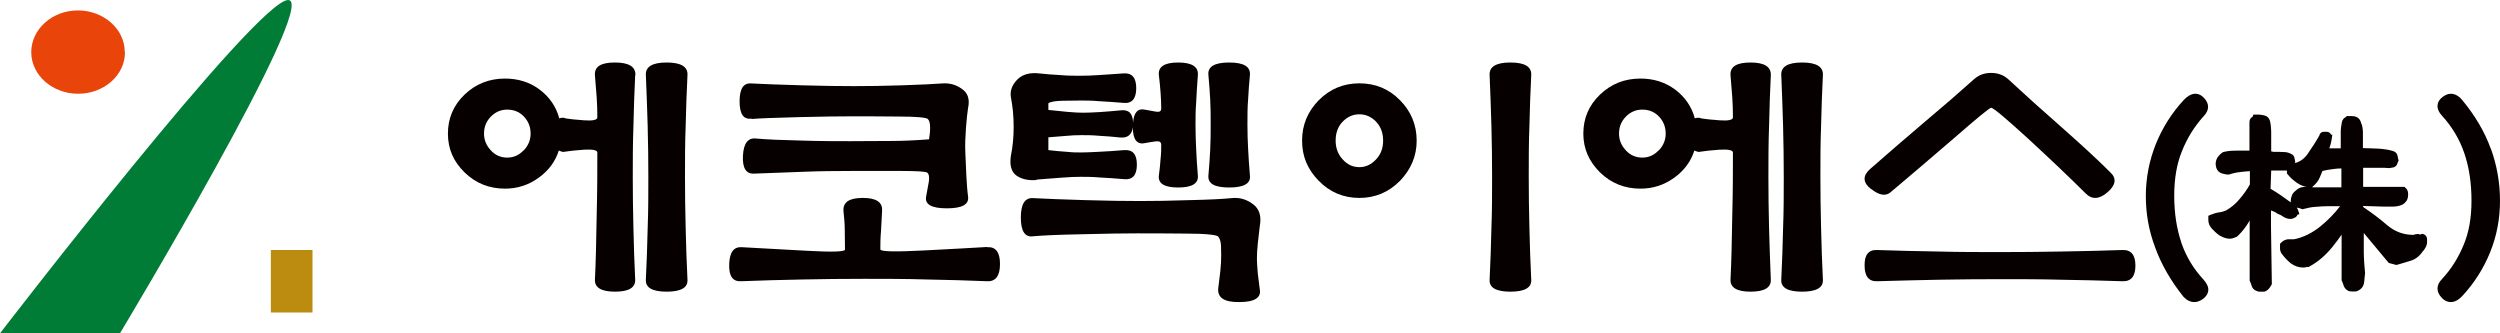
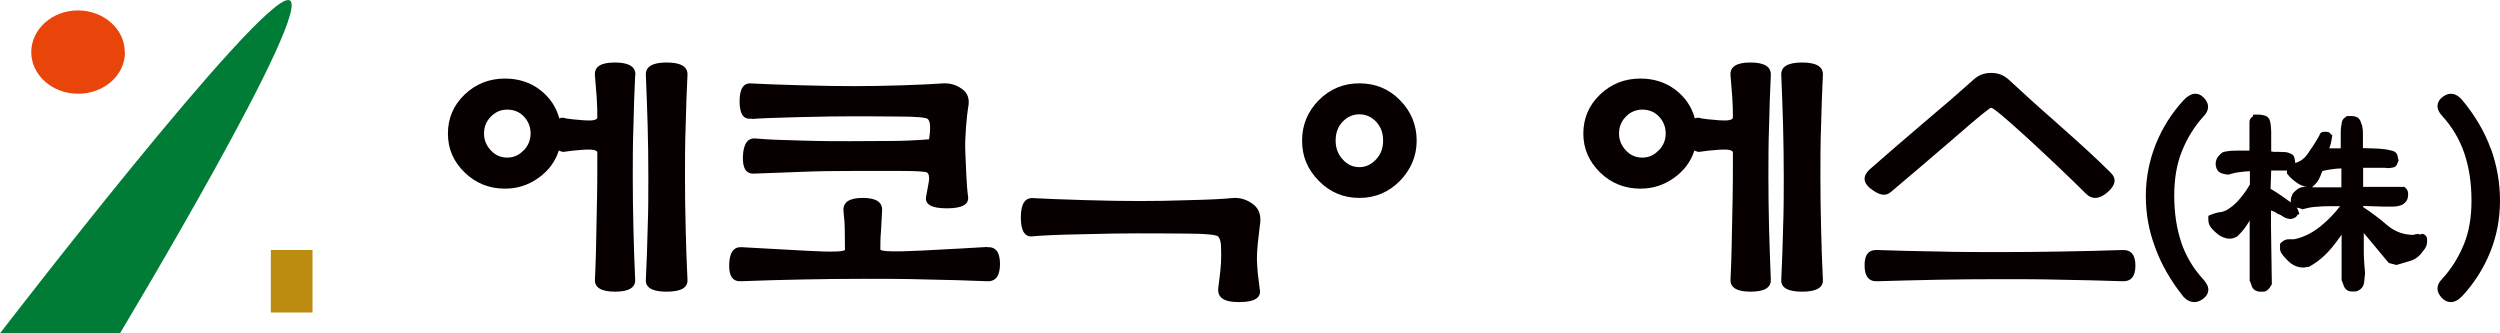
<svg xmlns="http://www.w3.org/2000/svg" width="240" height="32" viewBox="0 0 240 32" fill="none">
  <g clip-path="url(#clip0_362_2)">
    <path d="M60.998 7.234C61.04 6.411 60.389 6 59.024 6C57.659 6 57.05 6.411 57.113 7.234C57.176 8.015 57.239 8.714 57.281 9.331C57.323 9.968 57.344 10.606 57.344 11.264C57.344 11.51 56.924 11.613 56.084 11.551C55.244 11.49 54.656 11.428 54.299 11.366C54.236 11.325 54.152 11.305 54.047 11.305C53.942 11.305 53.837 11.305 53.69 11.366C53.396 10.256 52.766 9.331 51.821 8.611C50.876 7.892 49.741 7.542 48.481 7.542C46.969 7.542 45.667 8.056 44.596 9.084C43.525 10.112 43 11.366 43 12.826C43 14.286 43.525 15.499 44.596 16.548C45.667 17.596 46.969 18.11 48.481 18.11C49.678 18.11 50.749 17.761 51.715 17.062C52.682 16.363 53.312 15.499 53.648 14.45C53.711 14.492 53.816 14.512 53.921 14.553C54.026 14.594 54.152 14.594 54.299 14.553C54.656 14.492 55.265 14.43 56.084 14.368C56.924 14.327 57.344 14.409 57.344 14.656C57.344 16.219 57.344 18.254 57.281 20.721C57.239 23.189 57.197 25.224 57.113 26.828C57.071 27.609 57.722 28 59.045 28C60.368 28 61.019 27.609 60.977 26.828C60.893 25.224 60.851 23.579 60.809 21.914C60.767 20.249 60.746 18.604 60.746 17.021C60.746 15.437 60.746 13.813 60.809 12.127C60.851 10.441 60.893 8.796 60.977 7.234H60.998ZM50.266 14.43C49.825 14.903 49.3 15.129 48.691 15.129C48.082 15.129 47.536 14.903 47.116 14.43C46.675 13.957 46.465 13.422 46.465 12.826C46.465 12.189 46.675 11.654 47.116 11.202C47.557 10.749 48.082 10.523 48.691 10.523C49.342 10.523 49.888 10.749 50.308 11.202C50.728 11.654 50.938 12.189 50.938 12.826C50.938 13.422 50.728 13.957 50.287 14.43H50.266Z" fill="#070000" />
    <path d="M65.998 7.204C66.041 6.401 65.368 6 64 6C62.632 6 61.959 6.401 62.002 7.204C62.067 8.81 62.132 10.436 62.176 12.082C62.219 13.728 62.241 15.374 62.241 17C62.241 18.626 62.241 20.232 62.176 21.898C62.132 23.564 62.089 25.21 62.002 26.856C61.959 27.619 62.632 28 64 28C65.368 28 66.041 27.619 65.998 26.856C65.911 25.23 65.868 23.564 65.824 21.898C65.781 20.232 65.759 18.586 65.759 17C65.759 15.414 65.759 13.728 65.824 12.082C65.868 10.436 65.911 8.81 65.998 7.204Z" fill="#070000" />
    <path d="M72.168 11.423C72.833 11.364 74.303 11.305 76.62 11.246C78.916 11.187 80.628 11.167 81.756 11.167C82.884 11.167 84.355 11.167 86.188 11.187C88.021 11.187 88.988 11.285 89.088 11.443C89.229 11.601 89.29 11.857 89.29 12.251C89.29 12.646 89.249 13 89.189 13.375C87.9 13.474 86.651 13.533 85.422 13.533C84.194 13.533 82.925 13.553 81.595 13.553C80.266 13.553 78.755 13.553 76.942 13.493C75.129 13.454 73.659 13.395 72.551 13.296C71.786 13.217 71.383 13.789 71.322 14.952C71.262 16.135 71.624 16.707 72.39 16.668C74.102 16.609 75.693 16.549 77.144 16.49C78.614 16.431 80.165 16.412 81.797 16.412H86.53C88.041 16.412 88.867 16.471 89.008 16.569C89.189 16.707 89.229 17.003 89.169 17.437C89.088 17.871 89.008 18.363 88.907 18.876C88.766 19.625 89.431 20 90.901 20C92.372 20 93.036 19.625 92.936 18.876C92.855 18.304 92.815 17.654 92.774 16.944C92.734 16.234 92.714 15.485 92.674 14.696C92.633 13.907 92.674 13.099 92.734 12.251C92.795 11.403 92.875 10.772 92.936 10.358C93.117 9.53 92.915 8.919 92.331 8.525C91.747 8.111 91.123 7.953 90.418 8.012C89.652 8.071 88.383 8.13 86.631 8.189C84.878 8.249 83.327 8.268 81.998 8.268C80.669 8.268 79.017 8.249 76.942 8.189C74.867 8.13 73.276 8.071 72.148 8.012C71.383 7.933 71 8.505 71 9.727C71 10.95 71.383 11.502 72.148 11.384L72.168 11.423Z" fill="#070000" />
    <path d="M94.765 23.711C93.448 23.794 91.41 23.899 88.652 24.046C85.894 24.192 84.514 24.15 84.514 23.941C84.514 23.439 84.514 22.852 84.576 22.182C84.617 21.512 84.638 20.863 84.679 20.256C84.741 19.419 84.144 19 82.827 19C81.509 19 80.912 19.419 80.974 20.256C81.036 20.842 81.098 21.471 81.098 22.161C81.098 22.852 81.118 23.459 81.118 23.962C81.118 24.171 79.863 24.213 77.331 24.067C74.799 23.92 72.761 23.815 71.238 23.732C70.456 23.669 70.044 24.192 70.003 25.344C69.962 26.495 70.332 27.04 71.135 26.998C73.132 26.914 75.108 26.872 77.043 26.83C78.978 26.788 80.954 26.767 82.95 26.767C84.947 26.767 86.943 26.767 88.96 26.83C90.978 26.872 92.912 26.914 94.765 26.998C95.588 27.04 96 26.474 96 25.344C96 24.213 95.588 23.669 94.765 23.732V23.711Z" fill="#070000" />
    <path d="M120.936 21.718C121.124 20.754 120.894 20.048 120.288 19.598C119.661 19.127 118.971 18.934 118.218 19.02C117.382 19.105 116.064 19.17 114.225 19.212C112.385 19.277 110.796 19.298 109.416 19.298C108.036 19.298 106.321 19.277 104.168 19.212C102.014 19.148 100.363 19.084 99.192 19.02C98.397 18.956 98 19.577 98 20.883C98 22.189 98.397 22.81 99.192 22.682C99.882 22.617 101.429 22.532 103.812 22.489C106.196 22.425 107.973 22.403 109.144 22.403C110.315 22.403 111.862 22.403 113.848 22.425C115.814 22.425 116.859 22.553 116.963 22.725C117.11 22.917 117.193 23.196 117.214 23.56C117.214 23.924 117.235 24.224 117.235 24.459C117.235 24.93 117.214 25.466 117.152 26.023C117.089 26.579 117.026 27.093 116.963 27.586C116.817 28.55 117.486 29.021 118.971 28.999C120.455 28.999 121.103 28.571 120.936 27.757C120.873 27.308 120.811 26.815 120.748 26.258C120.706 25.701 120.664 25.23 120.664 24.866C120.664 24.459 120.685 23.967 120.748 23.367C120.811 22.767 120.873 22.232 120.936 21.739V21.718Z" fill="#070000" />
-     <path d="M99.506 17.241C100.36 17.18 101.152 17.118 101.904 17.056C102.636 16.995 103.266 16.974 103.754 16.974C104.242 16.974 104.851 16.974 105.542 17.036C106.254 17.077 107.046 17.118 107.92 17.2C108.733 17.282 109.14 16.81 109.14 15.805C109.14 14.8 108.733 14.349 107.92 14.41C107.046 14.492 106.213 14.533 105.461 14.574C104.709 14.615 104.14 14.636 103.754 14.636C103.408 14.636 102.961 14.636 102.412 14.574C101.864 14.533 101.274 14.492 100.644 14.41V13.18C101.091 13.139 101.62 13.097 102.209 13.056C102.799 12.995 103.327 12.974 103.815 12.974C104.303 12.974 104.872 12.974 105.522 13.036C106.172 13.077 106.843 13.118 107.554 13.2C108.245 13.261 108.652 12.933 108.754 12.236C108.754 13.405 109.16 13.918 109.932 13.733C110.278 13.672 110.623 13.61 110.969 13.569C111.294 13.528 111.477 13.631 111.477 13.897C111.477 14.287 111.477 14.739 111.416 15.251C111.375 15.764 111.335 16.297 111.253 16.831C111.152 17.61 111.762 18 113.103 18C114.444 18 115.074 17.61 114.993 16.831C114.912 15.949 114.871 15.087 114.83 14.267C114.79 13.446 114.769 12.708 114.769 12.031C114.769 11.354 114.769 10.636 114.83 9.877C114.871 9.118 114.912 8.236 114.993 7.231C115.074 6.41 114.424 6 113.103 6C111.782 6 111.152 6.41 111.253 7.231C111.335 7.826 111.375 8.4 111.416 8.913C111.457 9.426 111.477 9.938 111.477 10.431C111.477 10.677 111.314 10.78 110.969 10.718C110.623 10.656 110.298 10.595 109.932 10.533C109.241 10.369 108.855 10.78 108.774 11.764C108.754 10.882 108.347 10.492 107.575 10.595C106.904 10.656 106.233 10.718 105.563 10.759C104.892 10.8 104.364 10.82 103.977 10.82C103.632 10.82 103.124 10.8 102.473 10.739C101.823 10.677 101.213 10.615 100.644 10.554V9.918C100.827 9.774 101.274 9.692 102.006 9.672C102.738 9.672 103.347 9.651 103.794 9.651C104.242 9.651 104.811 9.651 105.481 9.713C106.152 9.754 106.945 9.795 107.859 9.877C108.672 9.959 109.079 9.467 109.079 8.462C109.079 7.456 108.672 6.985 107.859 7.046C106.884 7.108 106.071 7.169 105.461 7.21C104.851 7.251 104.262 7.272 103.693 7.272C103.124 7.272 102.514 7.272 101.823 7.21C101.132 7.169 100.441 7.128 99.75 7.046C98.835 6.944 98.124 7.149 97.636 7.662C97.148 8.174 96.945 8.728 97.047 9.344C97.23 10.267 97.311 11.21 97.311 12.174C97.311 13.139 97.23 14.062 97.047 14.944C96.905 15.867 97.088 16.503 97.575 16.851C98.063 17.2 98.713 17.344 99.506 17.282V17.241Z" fill="#070000" />
-     <path d="M116.007 16.86C115.942 17.62 116.592 18 118 18C119.408 18 120.079 17.62 119.993 16.86C119.906 15.9 119.863 15.04 119.819 14.28C119.776 13.54 119.754 12.74 119.754 11.92C119.754 11.1 119.754 10.3 119.819 9.56C119.863 8.82 119.906 8.02 119.993 7.2C120.058 6.4 119.408 6 118 6C116.592 6 115.921 6.4 116.007 7.2C116.094 8.06 116.137 8.86 116.181 9.58C116.224 10.3 116.224 11.08 116.224 11.92C116.224 12.76 116.224 13.56 116.181 14.34C116.137 15.12 116.094 15.96 116.007 16.86Z" fill="#070000" />
-     <path d="M146.998 7.204C147.041 6.401 146.368 6 145 6C143.632 6 142.959 6.401 143.002 7.204C143.067 8.81 143.132 10.436 143.176 12.082C143.219 13.728 143.241 15.374 143.241 17C143.241 18.626 143.241 20.232 143.176 21.898C143.132 23.564 143.089 25.21 143.002 26.856C142.959 27.619 143.632 28 145 28C146.368 28 147.041 27.619 146.998 26.856C146.911 25.23 146.868 23.564 146.824 21.898C146.781 20.232 146.759 18.586 146.759 17C146.759 15.414 146.759 13.728 146.824 12.082C146.868 10.436 146.911 8.81 146.998 7.204Z" fill="#070000" />
    <path d="M130.5 8C128.987 8 127.691 8.53 126.611 9.609C125.55 10.689 125 11.972 125 13.5C125 15.028 125.53 16.27 126.611 17.37C127.671 18.45 128.968 19 130.5 19C132.032 19 133.309 18.45 134.389 17.37C135.45 16.27 136 14.987 136 13.5C136 12.013 135.47 10.689 134.389 9.609C133.329 8.53 132.032 8 130.5 8ZM132.111 15.293C131.659 15.781 131.129 16.046 130.5 16.046C129.871 16.046 129.341 15.802 128.889 15.293C128.438 14.804 128.221 14.193 128.221 13.5C128.221 12.767 128.438 12.156 128.889 11.687C129.341 11.219 129.871 10.974 130.5 10.974C131.129 10.974 131.659 11.219 132.111 11.687C132.562 12.176 132.779 12.767 132.779 13.5C132.779 14.233 132.562 14.804 132.111 15.293Z" fill="#070000" />
    <path d="M174.998 7.204C175.041 6.401 174.368 6 173 6C171.632 6 170.959 6.401 171.002 7.204C171.067 8.81 171.132 10.436 171.176 12.082C171.219 13.728 171.241 15.374 171.241 17C171.241 18.626 171.241 20.232 171.176 21.898C171.132 23.564 171.089 25.21 171.002 26.856C170.959 27.619 171.632 28 173 28C174.368 28 175.041 27.619 174.998 26.856C174.911 25.23 174.868 23.564 174.824 21.898C174.781 20.232 174.759 18.586 174.759 17C174.759 15.414 174.759 13.728 174.824 12.082C174.868 10.436 174.911 8.81 174.998 7.204Z" fill="#070000" />
    <path d="M169.998 7.234C170.04 6.411 169.388 6 168.043 6C166.697 6 166.066 6.411 166.129 7.234C166.192 8.015 166.255 8.714 166.298 9.331C166.34 9.968 166.361 10.606 166.361 11.264C166.361 11.51 165.94 11.613 165.099 11.551C164.258 11.49 163.669 11.428 163.312 11.366C163.249 11.325 163.165 11.305 163.06 11.305C162.954 11.305 162.849 11.305 162.702 11.366C162.408 10.256 161.777 9.331 160.831 8.611C159.864 7.892 158.749 7.542 157.488 7.542C155.953 7.542 154.67 8.056 153.598 9.084C152.526 10.112 152 11.366 152 12.826C152 14.286 152.547 15.499 153.598 16.548C154.67 17.596 155.974 18.11 157.488 18.11C158.686 18.11 159.759 17.761 160.726 17.062C161.693 16.363 162.324 15.499 162.66 14.45C162.723 14.492 162.828 14.512 162.933 14.553C163.039 14.594 163.165 14.594 163.312 14.553C163.669 14.492 164.279 14.43 165.099 14.368C165.94 14.327 166.361 14.409 166.361 14.656C166.361 16.219 166.361 18.254 166.298 20.721C166.255 23.189 166.213 25.224 166.129 26.828C166.087 27.609 166.739 28 168.064 28C169.388 28 170.04 27.609 169.998 26.828C169.935 25.224 169.872 23.579 169.83 21.914C169.788 20.249 169.767 18.604 169.767 17.021C169.767 15.437 169.767 13.813 169.83 12.127C169.872 10.441 169.914 8.796 169.998 7.234ZM159.233 14.43C158.791 14.903 158.266 15.129 157.656 15.129C157.046 15.129 156.5 14.903 156.079 14.43C155.637 13.957 155.427 13.422 155.427 12.826C155.427 12.189 155.637 11.654 156.079 11.202C156.521 10.749 157.046 10.523 157.656 10.523C158.308 10.523 158.854 10.749 159.275 11.202C159.695 11.654 159.906 12.189 159.906 12.826C159.906 13.422 159.695 13.957 159.254 14.43H159.233Z" fill="#070000" />
    <path d="M179.632 18.143C180.408 18.756 181.02 18.855 181.49 18.46C183.287 16.955 185.309 15.214 187.575 13.274C189.821 11.315 191.006 10.345 191.149 10.345C191.353 10.345 192.537 11.335 194.681 13.294C196.826 15.273 198.663 17.015 200.215 18.559C200.808 19.172 201.522 19.152 202.319 18.46C203.115 17.767 203.217 17.134 202.605 16.56C201.4 15.352 199.848 13.927 197.969 12.265C196.07 10.602 194.355 9.058 192.803 7.614C192.333 7.198 191.802 7 191.149 7C190.495 7 189.964 7.198 189.495 7.614C188.127 8.841 186.534 10.226 184.716 11.75C182.919 13.274 181.184 14.778 179.509 16.243C178.795 16.896 178.835 17.529 179.611 18.143H179.632Z" fill="#070000" />
    <path d="M203.75 24.002C201.792 24.074 199.854 24.11 197.875 24.146C195.917 24.182 193.959 24.2 192 24.2C190.042 24.2 188.084 24.2 186.105 24.146C184.126 24.11 182.147 24.074 180.209 24.002C179.376 23.966 178.98 24.471 179.001 25.5C179.001 26.529 179.417 27.034 180.209 26.998C182.167 26.944 184.105 26.89 186.084 26.854C188.042 26.818 190.021 26.8 192 26.8C193.979 26.8 195.896 26.8 197.875 26.854C199.833 26.89 201.792 26.926 203.75 26.998C204.583 27.034 205 26.529 205 25.5C205 24.471 204.583 23.966 203.75 24.002Z" fill="#070000" />
    <path d="M209.413 23.296C208.955 21.953 208.726 20.443 208.726 18.787C208.726 17.13 208.976 15.704 209.476 14.487C209.975 13.25 210.662 12.138 211.536 11.174C212.119 10.586 212.119 9.936 211.557 9.37C210.995 8.804 210.287 8.888 209.621 9.622C208.477 10.859 207.582 12.285 206.957 13.837C206.333 15.41 206 17.067 206 18.807C206 20.548 206.291 22.142 206.895 23.757C207.478 25.372 208.393 26.966 209.621 28.497C209.933 28.832 210.287 29 210.662 29C210.932 29 211.203 28.895 211.473 28.706C211.786 28.476 211.952 28.224 211.994 27.909C212.035 27.574 211.869 27.217 211.536 26.84C210.579 25.812 209.871 24.638 209.413 23.317V23.296Z" fill="#070000" />
    <path d="M232.421 22.508H232.277L232.235 22.468H232.07C231.967 22.468 231.843 22.488 231.698 22.548C230.747 22.548 229.92 22.246 229.176 21.622C228.432 20.979 227.647 20.395 226.861 19.872V19.772L228.742 19.832H229.817C230.003 19.832 230.189 19.792 230.416 19.731C230.685 19.651 230.892 19.49 231.057 19.228C231.098 19.148 231.14 19.047 231.16 18.927C231.16 18.826 231.181 18.746 231.181 18.685C231.181 18.625 231.181 18.544 231.16 18.424C231.119 18.263 231.057 18.142 230.933 18.041L230.83 17.941H227.626C227.44 17.941 227.254 17.941 227.047 17.941C226.985 17.941 226.923 17.941 226.861 17.941V16.11H228.535C228.659 16.11 228.804 16.11 228.928 16.11C229.176 16.13 229.424 16.17 229.631 16.09C229.879 16.09 230.086 15.929 230.148 15.688C230.168 15.627 230.189 15.567 230.21 15.527L230.272 15.406L230.23 15.285C230.21 15.185 230.189 15.084 230.168 14.983C230.127 14.722 229.941 14.541 229.672 14.48C228.763 14.219 227.791 14.259 226.841 14.219V12.77C226.841 12.63 226.841 12.448 226.799 12.268C226.779 12.066 226.717 11.905 226.675 11.825C226.593 11.503 226.427 11.302 226.2 11.221C226.055 11.161 225.89 11.141 225.724 11.141H225.29L225.166 11.261C225.042 11.322 224.877 11.443 224.815 11.744L224.753 12.147C224.732 12.308 224.712 12.448 224.712 12.61V14.239H223.616C223.616 14.239 223.657 14.118 223.678 14.058C223.761 13.817 223.802 13.575 223.844 13.354L223.906 12.931H223.782C223.719 12.77 223.575 12.65 223.327 12.65H223.079C222.893 12.65 222.707 12.77 222.665 12.992C222.355 13.555 221.963 14.159 221.529 14.782C221.198 15.245 220.805 15.527 220.33 15.647V15.547V15.446C220.309 15.386 220.288 15.325 220.288 15.245C220.247 14.963 220.102 14.843 219.999 14.802C219.813 14.702 219.606 14.621 219.379 14.601C219.193 14.601 219.028 14.581 218.842 14.581H218.345C218.345 14.581 218.18 14.581 218.077 14.541C218.077 14.541 218.056 14.541 218.035 14.541V12.831C218.035 12.67 218.035 12.489 218.015 12.288C218.015 12.086 217.973 11.905 217.953 11.785C217.891 11.282 217.56 11.121 217.374 11.081C217.188 11.04 217.002 11 216.837 11H216.32L216.258 11.201C216.051 11.302 215.948 11.483 215.948 11.744V14.46H214.852C214.625 14.46 214.398 14.46 214.191 14.48C213.964 14.48 213.716 14.541 213.488 14.581L213.344 14.641C213.199 14.742 213.075 14.863 212.951 15.024C212.785 15.225 212.703 15.466 212.703 15.748C212.703 15.828 212.703 15.889 212.744 15.949V16.05C212.868 16.452 213.116 16.593 213.323 16.653C213.468 16.694 213.633 16.734 213.778 16.754H213.881H213.984C214.336 16.633 214.708 16.553 215.1 16.512C215.39 16.472 215.7 16.452 215.989 16.432V17.699C215.741 18.162 215.41 18.625 215.018 19.088C214.625 19.57 214.17 19.933 213.716 20.194C213.53 20.275 213.323 20.355 213.095 20.375C212.806 20.415 212.517 20.496 212.227 20.617L212 20.717V21.119C212 21.441 212.124 21.723 212.372 21.985C212.558 22.186 212.744 22.347 212.889 22.468C213.054 22.608 213.24 22.709 213.447 22.789C213.819 22.93 214.129 22.97 214.48 22.83C214.584 22.789 214.666 22.749 214.728 22.729L214.832 22.648C215.266 22.226 215.638 21.743 215.927 21.24C215.927 21.22 215.968 21.18 215.968 21.16V26.954L216.01 27.034C216.01 27.034 216.093 27.215 216.134 27.356C216.217 27.718 216.465 27.879 216.609 27.919C216.713 27.98 216.816 28 216.919 28H217.374C217.581 27.94 217.746 27.819 217.891 27.618C217.973 27.497 218.015 27.417 218.056 27.356L218.097 27.276L218.015 21.743V20.214C218.015 20.214 218.118 20.234 218.159 20.254C218.325 20.315 218.49 20.395 218.635 20.516L218.78 20.576C218.78 20.576 218.924 20.617 219.09 20.737C219.338 20.918 219.606 21.019 219.896 21.019C219.999 21.019 220.082 20.999 220.164 20.959C220.185 20.959 220.206 20.939 220.247 20.918C220.371 20.878 220.454 20.798 220.495 20.737L220.557 20.617L220.743 20.556L220.619 20.194C220.619 20.194 220.557 20.033 220.495 19.933C220.536 19.933 220.557 19.933 220.598 19.953C220.722 19.973 220.805 20.013 220.888 20.033L221.032 20.093L221.177 20.053C221.549 19.953 221.942 19.872 222.355 19.852C222.789 19.812 223.223 19.792 223.637 19.792H224.65C224.112 20.496 223.471 21.16 222.748 21.743C221.942 22.387 221.074 22.809 220.226 22.97H219.772C219.648 22.97 219.524 22.97 219.4 23.031C219.255 23.071 219.131 23.172 218.986 23.292L218.883 23.413V23.896C218.883 23.896 218.883 24.037 218.924 24.097C218.945 24.198 218.986 24.298 219.048 24.359C219.296 24.701 219.586 25.002 219.896 25.264C220.268 25.546 220.681 25.686 221.136 25.686C221.239 25.686 221.343 25.666 221.467 25.626H221.653L221.735 25.566C222.521 25.143 223.244 24.52 223.906 23.715C224.216 23.312 224.526 22.93 224.794 22.528V26.914L224.836 26.994C224.836 26.994 224.918 27.195 224.96 27.316C225.042 27.658 225.249 27.819 225.394 27.899C225.497 27.96 225.621 27.98 225.766 27.98H226.179C226.634 27.839 226.923 27.537 226.965 27.034L227.047 26.209C227.027 25.908 226.985 25.586 226.965 25.224C226.944 24.861 226.923 24.52 226.923 24.177V22.367L229.321 25.244L230.003 25.425H230.106C230.561 25.284 230.974 25.183 231.388 25.043C231.884 24.902 232.277 24.58 232.566 24.157C232.669 24.057 232.773 23.916 232.855 23.755C232.959 23.574 233 23.393 233 23.192V22.991C233 22.669 232.773 22.447 232.463 22.447L232.421 22.508ZM222.004 17.921C222.335 17.659 222.562 17.357 222.707 17.015C222.789 16.794 222.872 16.613 222.955 16.412C223.285 16.331 223.637 16.271 223.988 16.231C224.257 16.191 224.505 16.17 224.774 16.17V17.981H221.963L222.025 17.941L222.004 17.921ZM220.04 18.746C219.958 18.907 219.916 19.088 219.916 19.289V19.43C219.606 19.208 219.296 18.987 218.986 18.766C218.656 18.544 218.325 18.323 217.973 18.122L218.035 16.372H219.544V16.653L219.627 16.754C219.875 17.056 220.164 17.317 220.516 17.559C220.805 17.76 221.115 17.881 221.446 17.941H221.218C221.053 17.941 220.888 17.981 220.764 18.041C220.619 18.102 220.516 18.182 220.412 18.283C220.247 18.404 220.123 18.544 220.04 18.705V18.746Z" fill="#070000" />
    <path d="M239.101 14.245C238.516 12.631 237.597 11.08 236.364 9.592C235.8 8.921 235.131 8.816 234.504 9.298C234.191 9.529 234.024 9.801 234.003 10.116C233.982 10.451 234.128 10.787 234.441 11.122C235.403 12.17 236.113 13.364 236.573 14.706C237.033 16.047 237.263 17.577 237.263 19.254C237.263 20.931 237.012 22.314 236.51 23.509C236.009 24.724 235.319 25.835 234.441 26.778C233.856 27.365 233.856 28.015 234.421 28.602C234.671 28.874 234.964 29 235.277 29C235.633 29 236.009 28.811 236.364 28.434C237.534 27.177 238.433 25.751 239.06 24.2C239.687 22.649 240 20.994 240 19.275C240 17.556 239.707 15.88 239.122 14.266L239.101 14.245Z" fill="#070000" />
    <path d="M12 5.01C12 7.227 9.978 9 7.5 9C5.022 9 3 7.207 3 5.01C3 2.812 5 1 7.478 1C9.957 1 11.978 2.793 11.978 4.99L12 5.01Z" fill="#E9450B" />
    <path d="M0 32H11.515C11.515 32 30.612 0.224 27.697 0.001C24.783 -0.221 0 32 0 32Z" fill="#007C37" />
    <path d="M30 24H26V30H30V24Z" fill="#BB8C0F" />
  </g>
  <defs>
    <clipPath id="clip0_362_2">
      <rect width="240" height="32" fill="white" />
    </clipPath>
  </defs>
</svg>